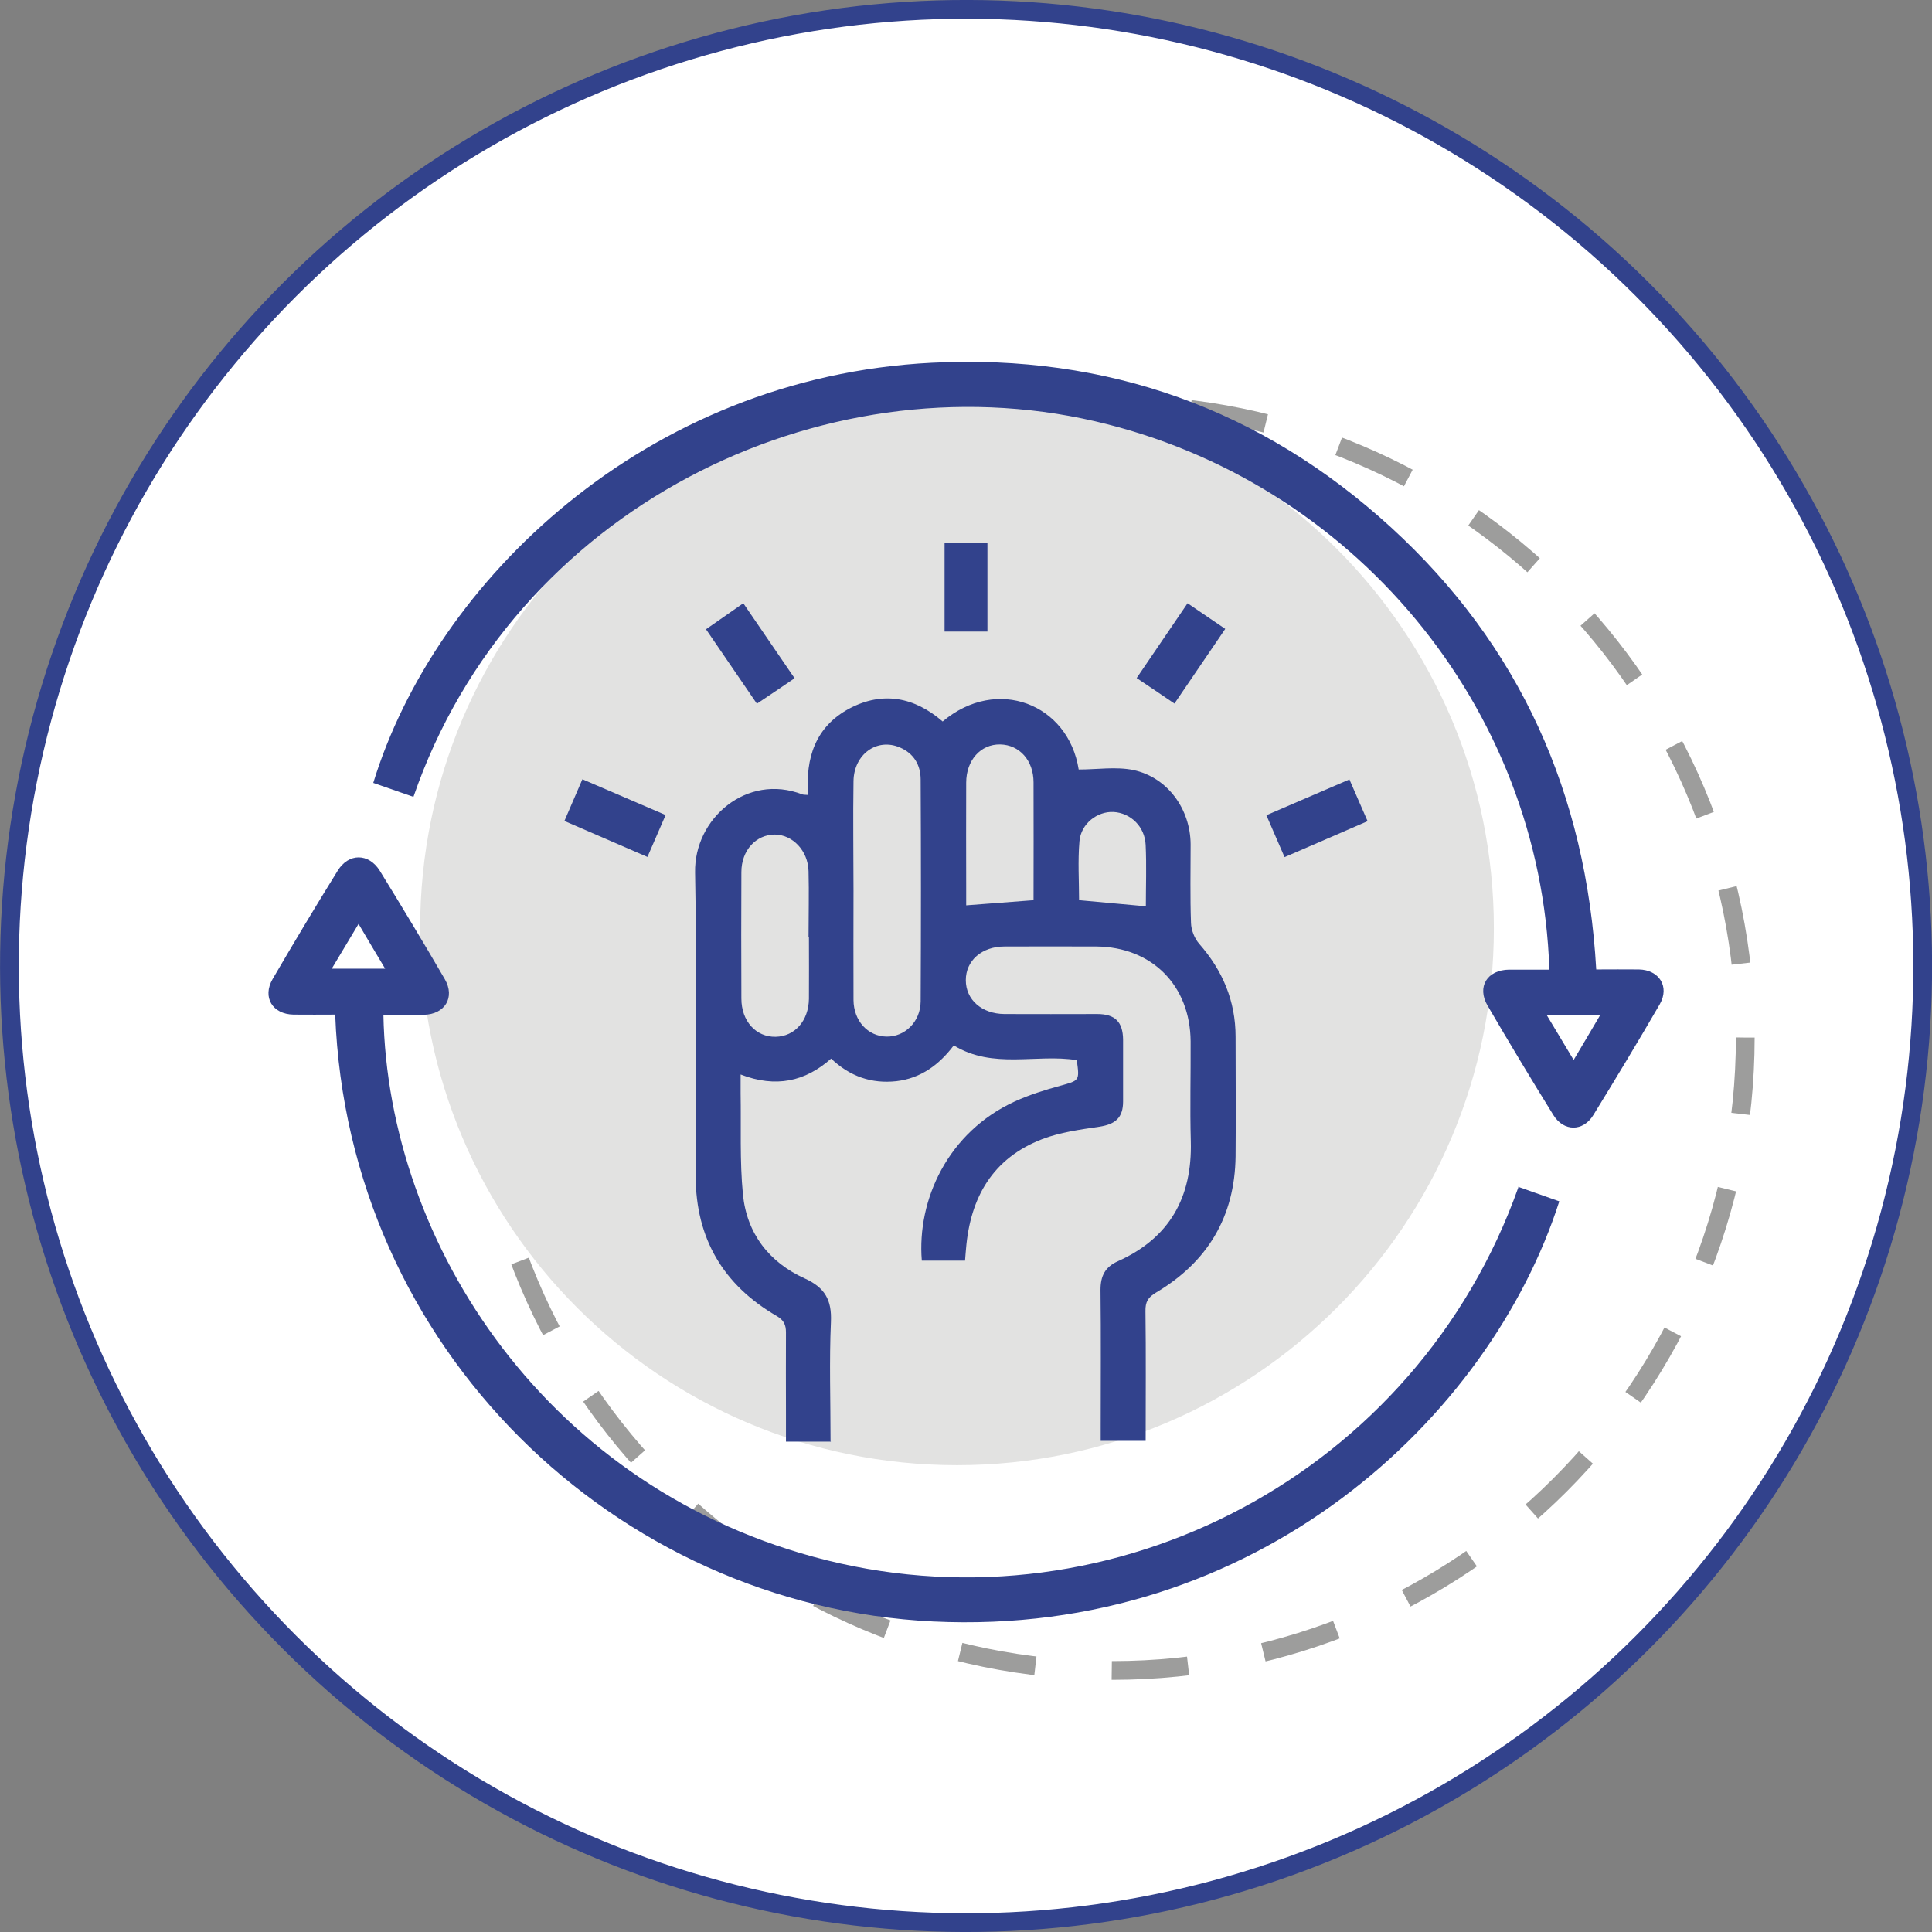
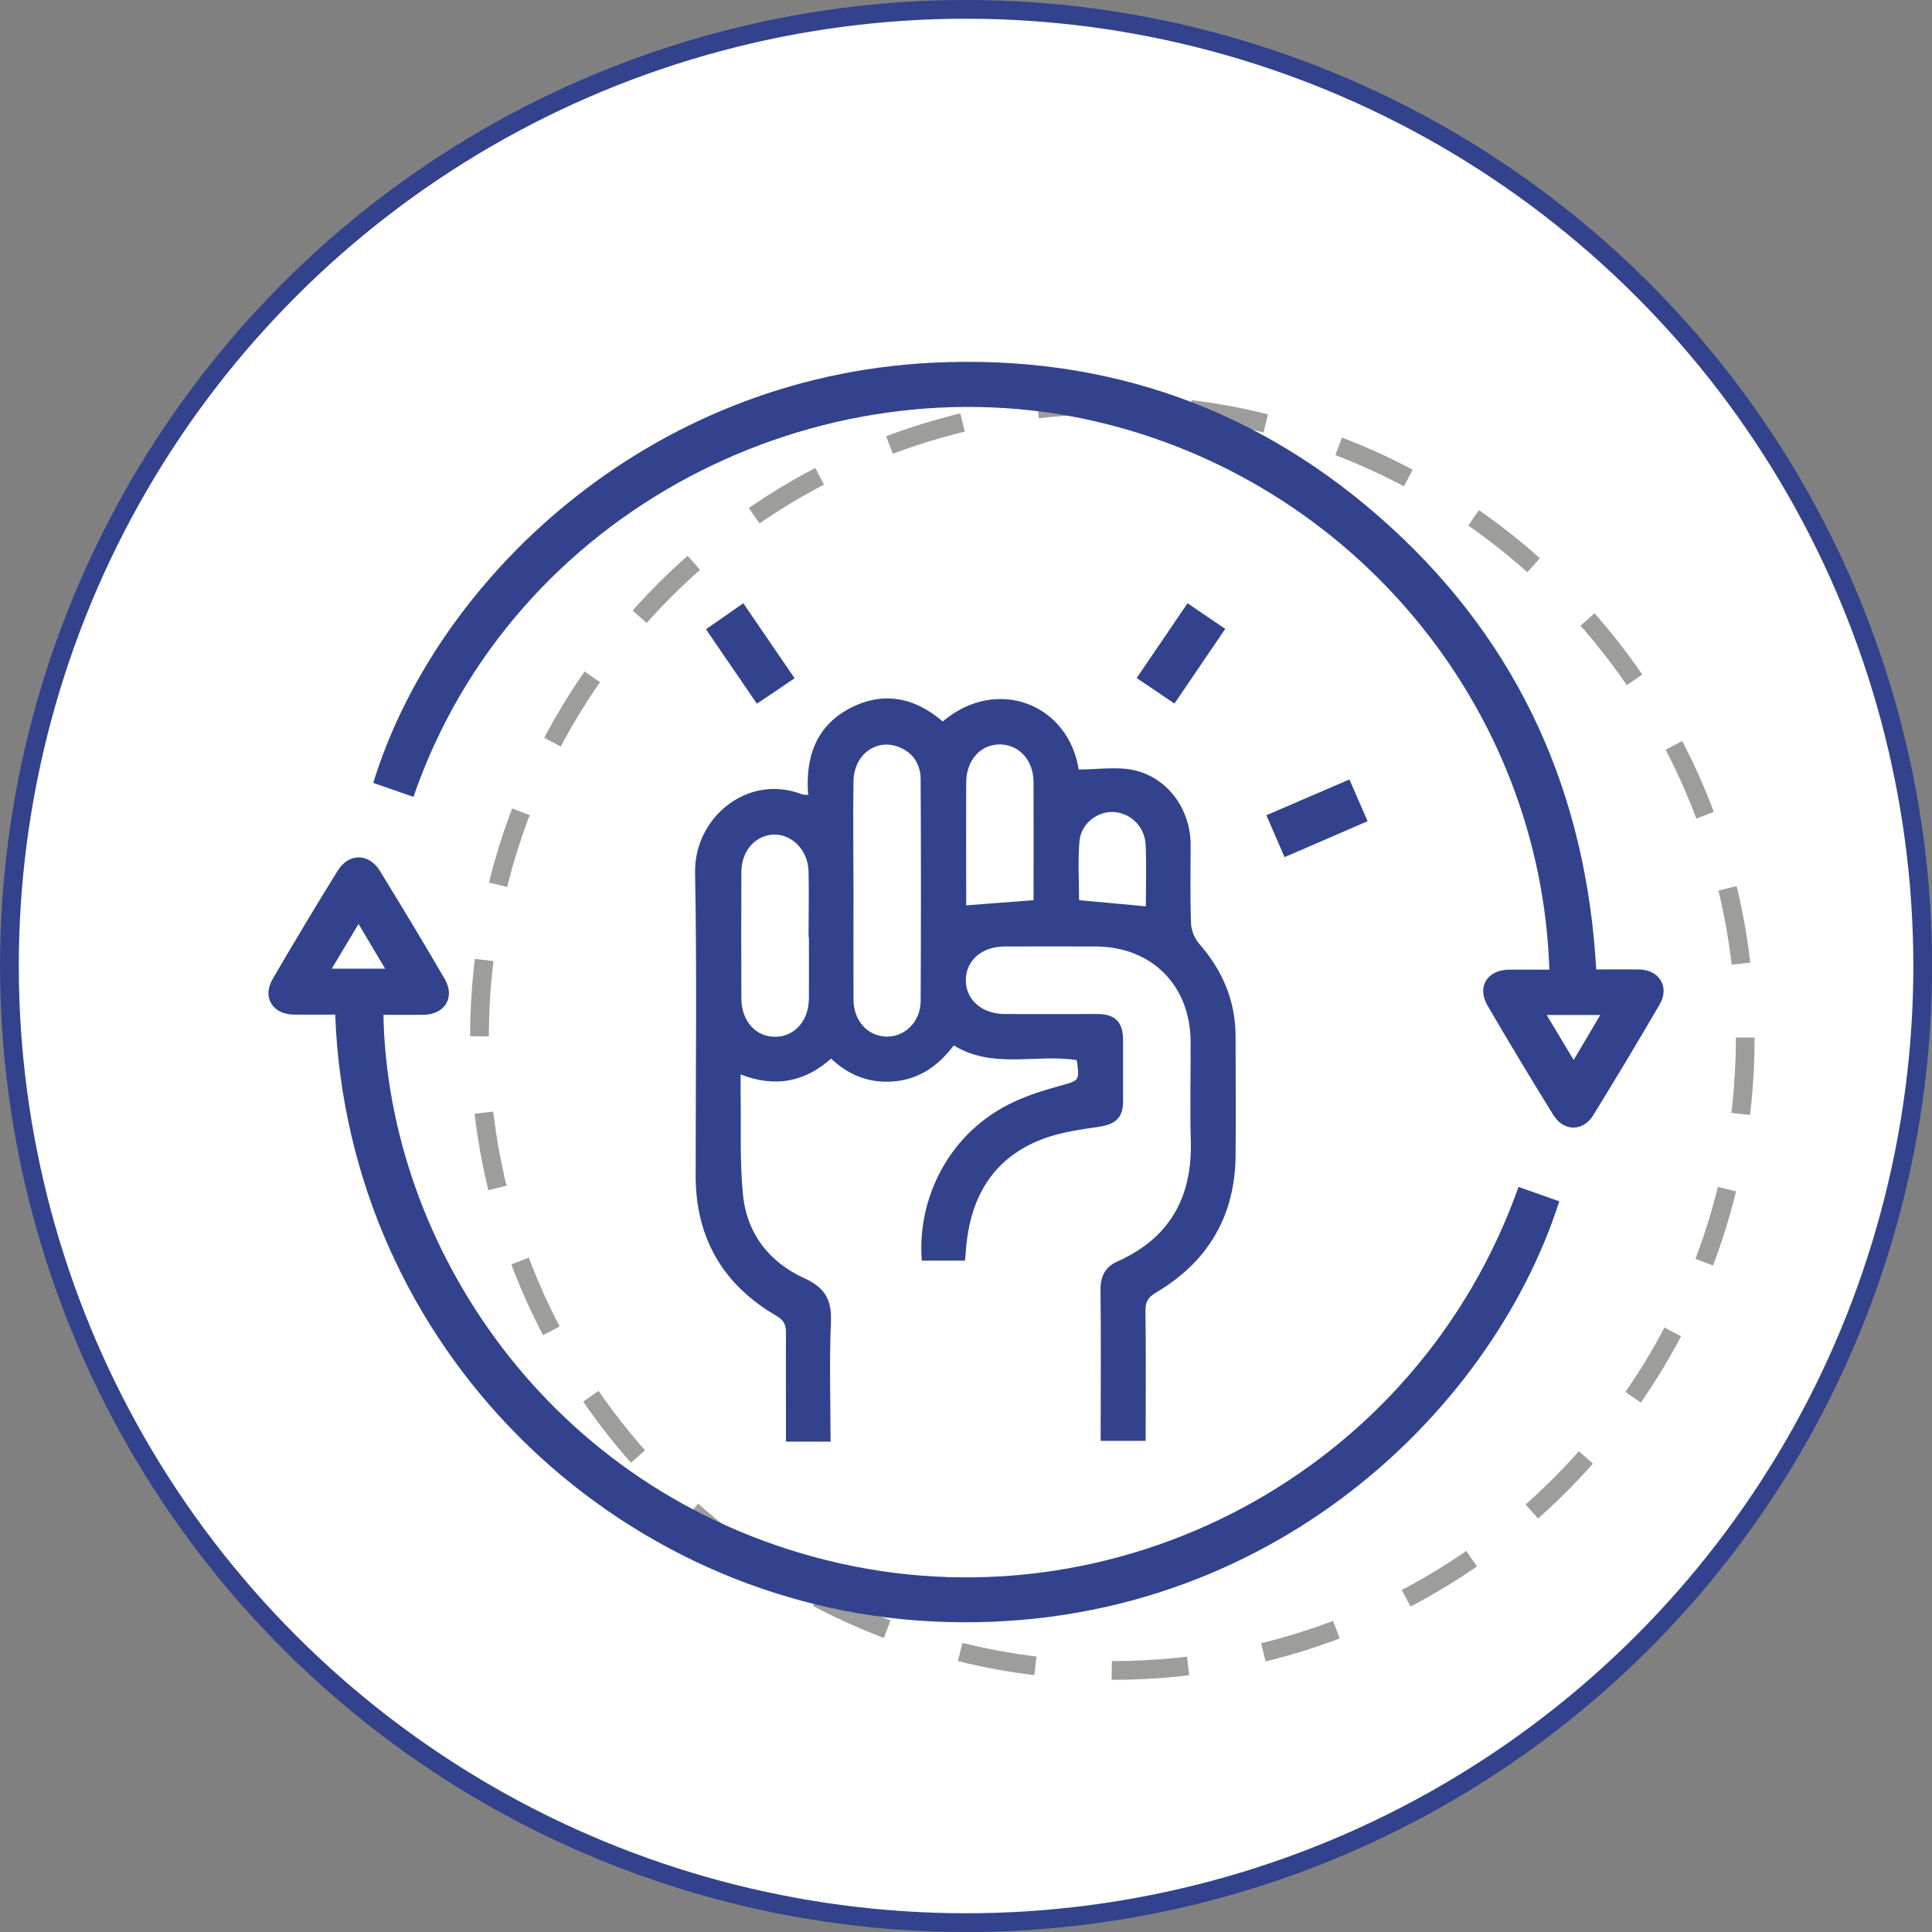
<svg xmlns="http://www.w3.org/2000/svg" id="Capa_2" data-name="Capa 2" viewBox="0 0 100.98 100.98">
  <rect x="0" y="0" width="100.98" height="100.98" fill="#808080" stroke="none" />
  <defs>
    <style>
      .cls-1 {
        stroke: #9d9d9c;
        stroke-dasharray: 0 0 4 4;
        stroke-linejoin: round;
      }

      .cls-1, .cls-2 {
        fill: none;
        stroke-width: .98px;
      }

      .cls-3 {
        fill: #32428c;
      }

      .cls-3, .cls-4, .cls-5 {
        stroke-width: 0px;
      }

      .cls-2 {
        stroke: #32428c;
        stroke-miterlimit: 10;
      }

      .cls-4 {
        fill: #e2e2e1;
      }

      .cls-5 {
        fill: #fff;
      }
    </style>
  </defs>
  <g id="Capa_1-2" data-name="Capa 1">
    <g>
      <path class="cls-5" d="M100.49,50.49c0,27.61-22.39,50-50,50S.49,78.11.49,50.49,22.88.49,50.49.49s50,22.39,50,50" />
      <circle class="cls-2" cx="50.49" cy="50.49" r="50" transform="translate(-20.91 50.49) rotate(-45)" />
      <path class="cls-1" d="M91.22,54.23c0,18.27-14.81,33.08-33.08,33.08s-33.08-14.81-33.08-33.08,14.81-33.08,33.08-33.08,33.08,14.81,33.08,33.08Z" />
-       <path class="cls-4" d="M78.08,48.52c0,15.5-12.56,28.06-28.06,28.06s-28.06-12.56-28.06-28.06,12.56-28.06,28.06-28.06,28.06,12.56,28.06,28.06" />
      <path class="cls-3" d="M43.43,75.35h-2.35v-1.51c0-1.4-.01-2.79,0-4.19,0-.41-.11-.65-.49-.87-2.79-1.62-4.22-4.05-4.23-7.3,0-5.29.07-10.58-.03-15.87-.06-2.83,2.71-5.21,5.6-4.09.06.02.14.02.31.03-.15-1.93.38-3.57,2.16-4.52,1.75-.92,3.4-.59,4.87.68,2.83-2.39,6.57-.92,7.11,2.51.97,0,1.96-.16,2.87.03,1.79.39,2.97,2.05,2.98,3.88,0,1.37-.03,2.74.02,4.11.01.37.18.8.42,1.08,1.23,1.4,1.91,2.99,1.91,4.87,0,2.08.02,4.16,0,6.25-.04,3.15-1.46,5.52-4.16,7.12-.42.25-.56.49-.55.97.03,2.25.01,4.5.01,6.78h-2.35v-.69c0-2.4.02-4.8-.01-7.2,0-.73.24-1.2.91-1.5,2.7-1.21,3.89-3.34,3.81-6.27-.05-1.74,0-3.48-.01-5.22-.02-2.93-2.03-4.94-4.94-4.96-1.59-.01-3.18,0-4.78,0-1.2,0-2.03.74-2.03,1.76,0,1.02.83,1.76,2.02,1.77,1.62.01,3.23,0,4.85,0,.93,0,1.34.41,1.35,1.34,0,1.08,0,2.16,0,3.23,0,.85-.4,1.19-1.24,1.32-1.01.15-2.05.29-2.99.65-2.59,1-3.76,3.05-3.98,5.74-.02.19-.03.38-.05.61h-2.26c-.26-3.18,1.37-6.73,4.88-8.33.75-.34,1.55-.59,2.35-.81,1.01-.28,1.02-.25.87-1.34-2.12-.34-4.37.49-6.43-.77-.76,1.01-1.72,1.72-3,1.87-1.29.14-2.42-.24-3.41-1.18-1.35,1.2-2.89,1.54-4.73.83,0,.38,0,.68,0,.98.03,1.76-.05,3.53.12,5.28.2,2.05,1.37,3.56,3.23,4.4,1.06.48,1.42,1.13,1.37,2.27-.09,2.05-.02,4.1-.02,6.23M44.61,46.55c0,1.91-.01,3.81,0,5.72.01,1.09.75,1.89,1.72,1.91.96.02,1.78-.77,1.79-1.84.02-3.86.02-7.73,0-11.59,0-.77-.36-1.37-1.08-1.68-1.2-.52-2.41.35-2.43,1.76-.03,1.91,0,3.81,0,5.72M42.26,48.98h0c0-1.15.03-2.3,0-3.45-.03-1.07-.83-1.9-1.76-1.91-.98,0-1.75.82-1.75,1.96-.01,2.2-.01,4.41,0,6.61,0,1.19.77,2.02,1.79,2,1-.02,1.72-.83,1.74-1.98.01-1.08,0-2.15,0-3.23M54.02,47.06c0-2.06.01-4.11,0-6.17,0-1.15-.74-1.96-1.74-1.98-1.02-.02-1.78.82-1.78,2-.01,1.84,0,3.67,0,5.51v.9c1.2-.09,2.31-.18,3.53-.27M59.89,47.38c0-1.06.04-2.14-.01-3.21-.04-.97-.79-1.68-1.68-1.73-.85-.04-1.7.61-1.78,1.53-.09,1.04-.02,2.08-.02,3.08,1.18.11,2.29.21,3.49.32" />
      <path class="cls-3" d="M80.98,50.67c-.45-13.75-10.29-25.54-23.74-28.65-14.36-3.32-30.44,4.57-35.63,19.63-.7-.24-1.4-.49-2.1-.73,3.23-10.53,14.23-21.21,29.2-21.96,9.15-.46,17.22,2.41,23.99,8.6,6.75,6.17,10.21,13.95,10.73,23.11.77,0,1.5-.01,2.23,0,1.06.02,1.62.9,1.09,1.82-1.13,1.95-2.29,3.87-3.47,5.79-.54.88-1.55.87-2.09,0-1.17-1.89-2.32-3.8-3.44-5.72-.57-.98-.02-1.87,1.13-1.88.68,0,1.36,0,2.09,0M82.25,55.4c.51-.86.94-1.58,1.39-2.35h-2.8c.48.79.9,1.51,1.41,2.35" />
      <path class="cls-3" d="M79.35,62.03c.74.26,1.45.51,2.15.76-3.62,11.29-15.79,22.78-32.73,21.96-16.63-.81-30.59-14.29-31.25-31.72-.72,0-1.45.01-2.18,0-1.1-.02-1.64-.91-1.09-1.86,1.11-1.9,2.24-3.79,3.4-5.66.57-.93,1.62-.93,2.2,0,1.15,1.87,2.29,3.76,3.4,5.67.55.95,0,1.84-1.1,1.86-.71.01-1.41,0-2.11,0,.23,12.04,8.63,24.89,23.17,28.51,15.04,3.74,30.83-4.52,36.15-19.49M18.74,48.29c-.5.84-.93,1.55-1.4,2.34h2.79c-.47-.78-.88-1.48-1.39-2.34" />
-       <path class="cls-3" d="M34.79,42.6c-.33.75-.62,1.44-.95,2.19-1.45-.63-2.87-1.24-4.34-1.88.32-.74.61-1.42.94-2.18,1.47.63,2.88,1.24,4.35,1.87" />
      <path class="cls-3" d="M66.19,42.61c1.46-.63,2.86-1.23,4.34-1.87.32.73.61,1.41.95,2.18-1.45.63-2.85,1.24-4.34,1.88-.31-.72-.62-1.42-.95-2.19" />
      <path class="cls-3" d="M41.53,35.45c-.69.47-1.29.88-1.97,1.33-.89-1.3-1.75-2.56-2.66-3.89.64-.45,1.26-.88,1.95-1.36.89,1.3,1.76,2.58,2.68,3.92" />
      <path class="cls-3" d="M61.38,36.77c-.67-.46-1.29-.87-1.97-1.33.89-1.31,1.76-2.59,2.66-3.91.66.45,1.28.87,1.97,1.34-.89,1.31-1.76,2.58-2.66,3.91" />
-       <rect class="cls-3" x="49.37" y="28.38" width="2.24" height="4.63" />
    </g>
  </g>
</svg>